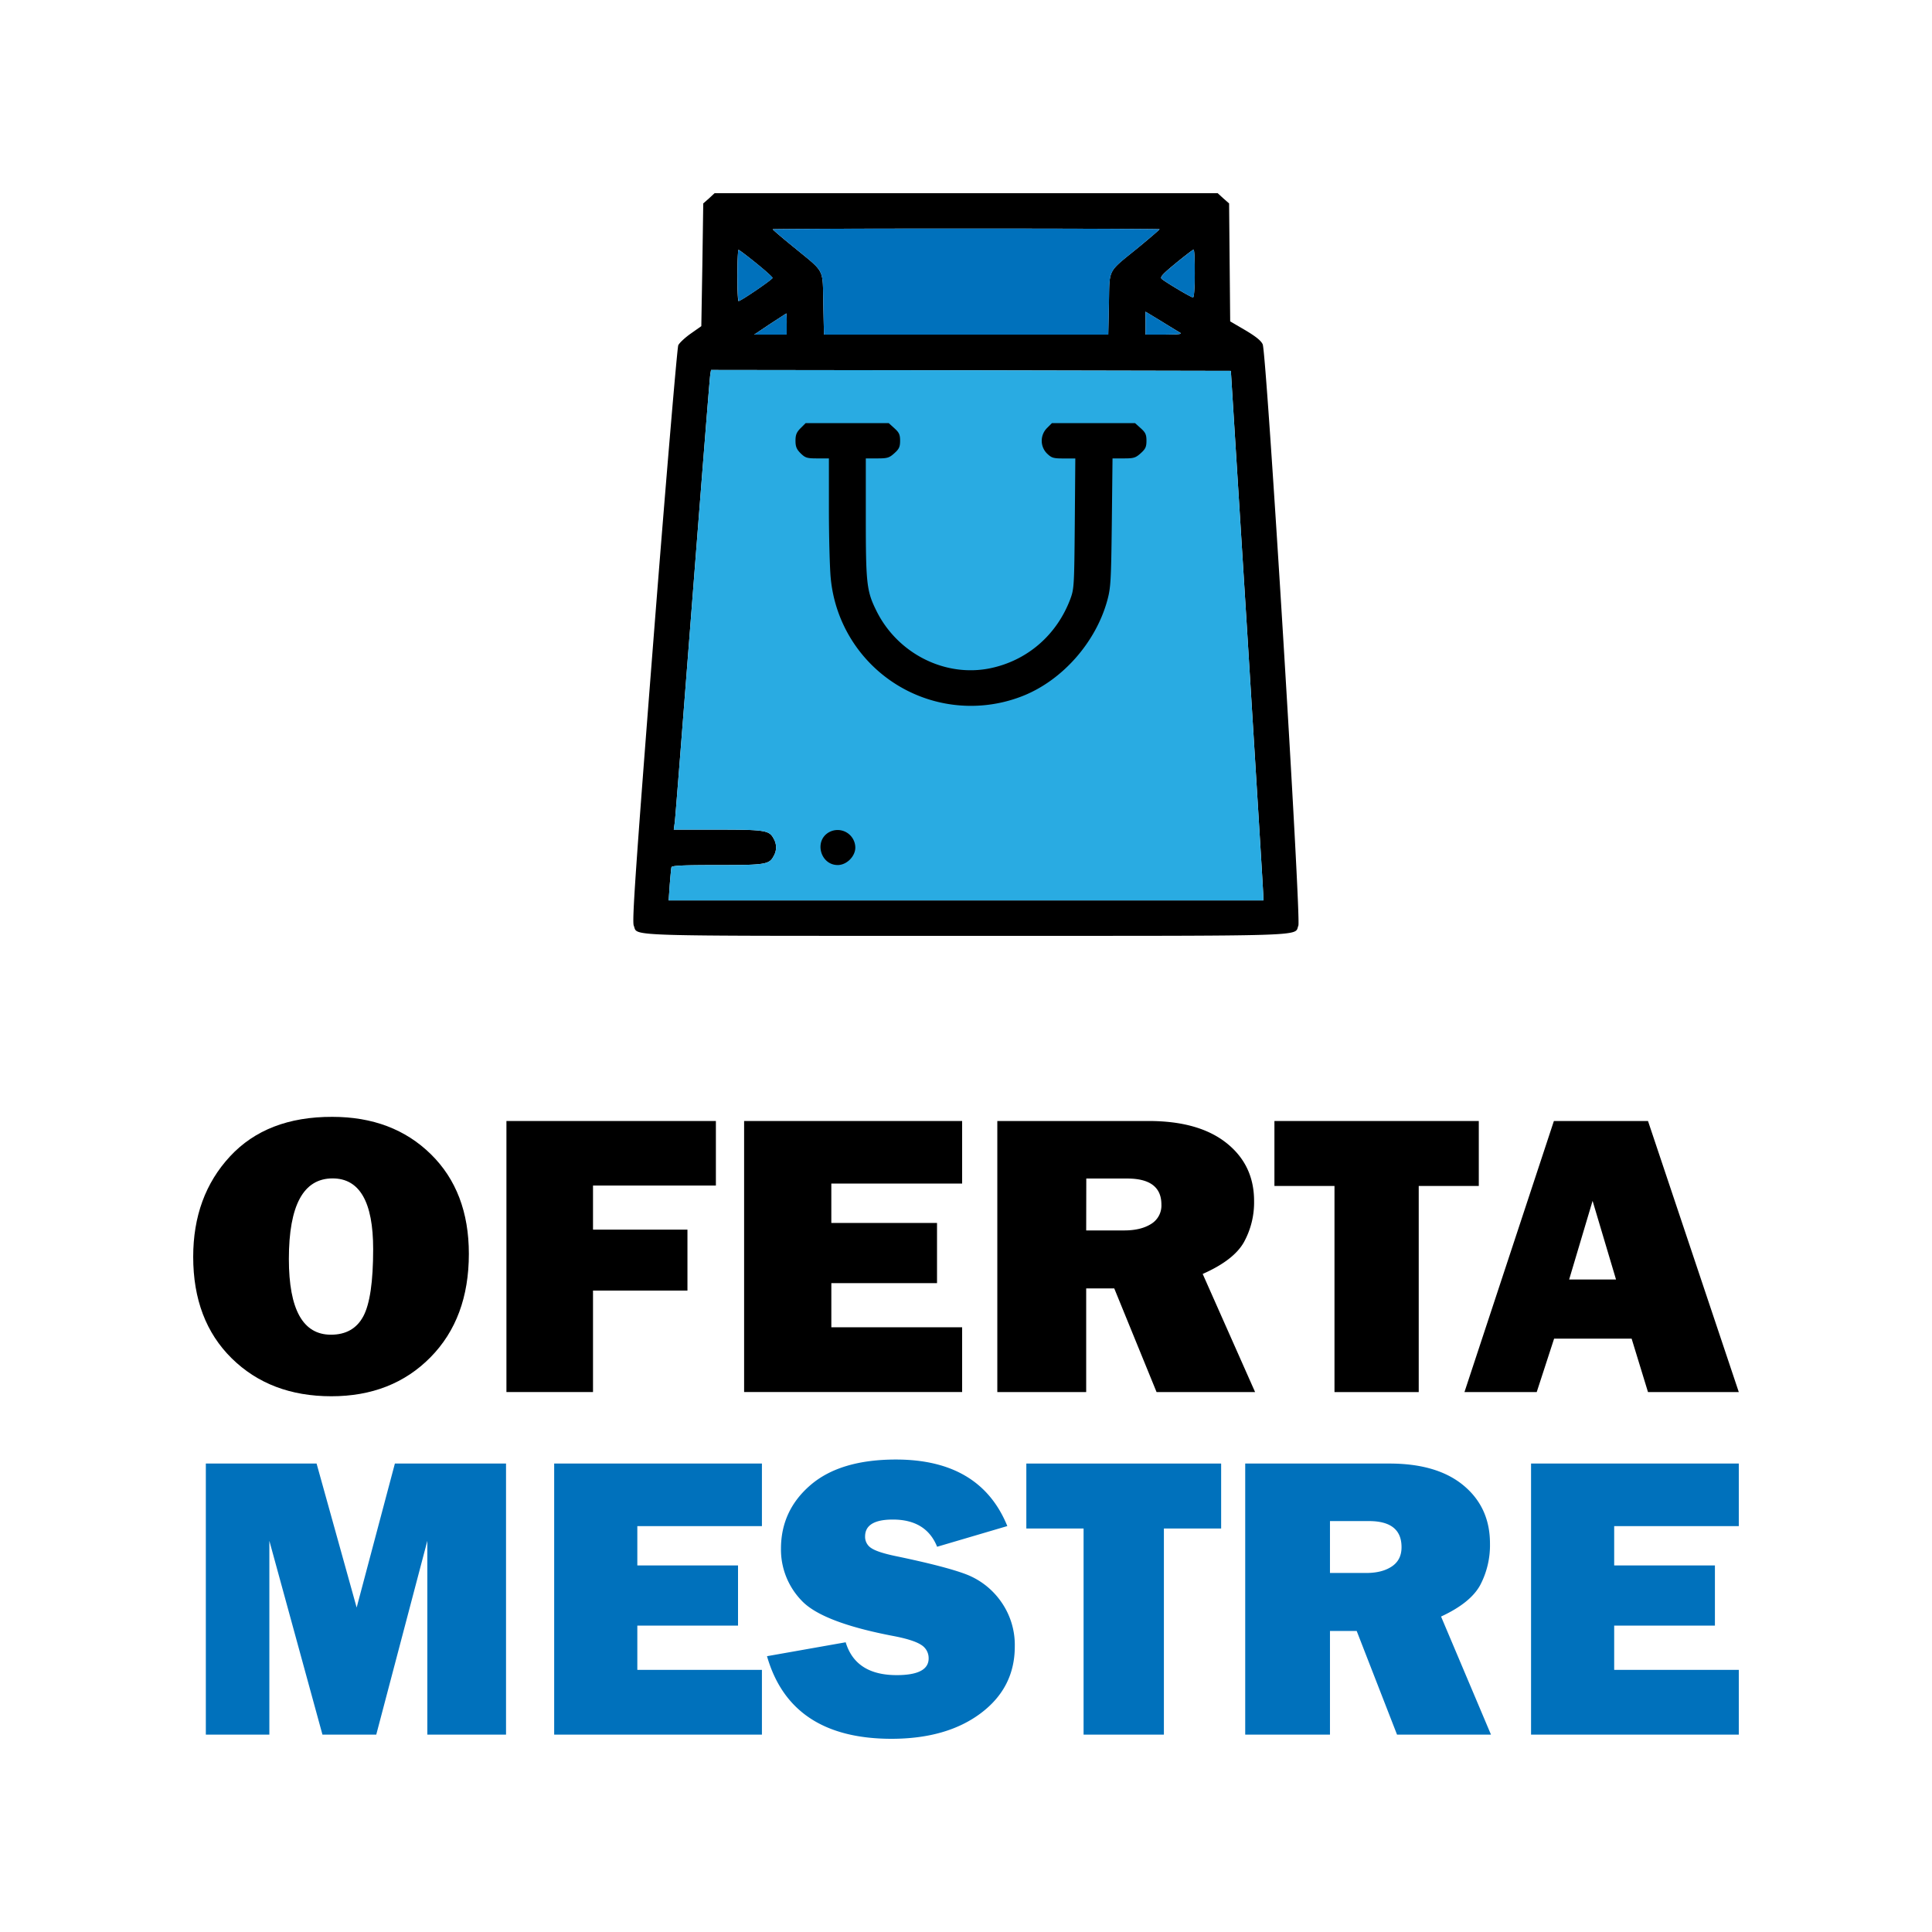
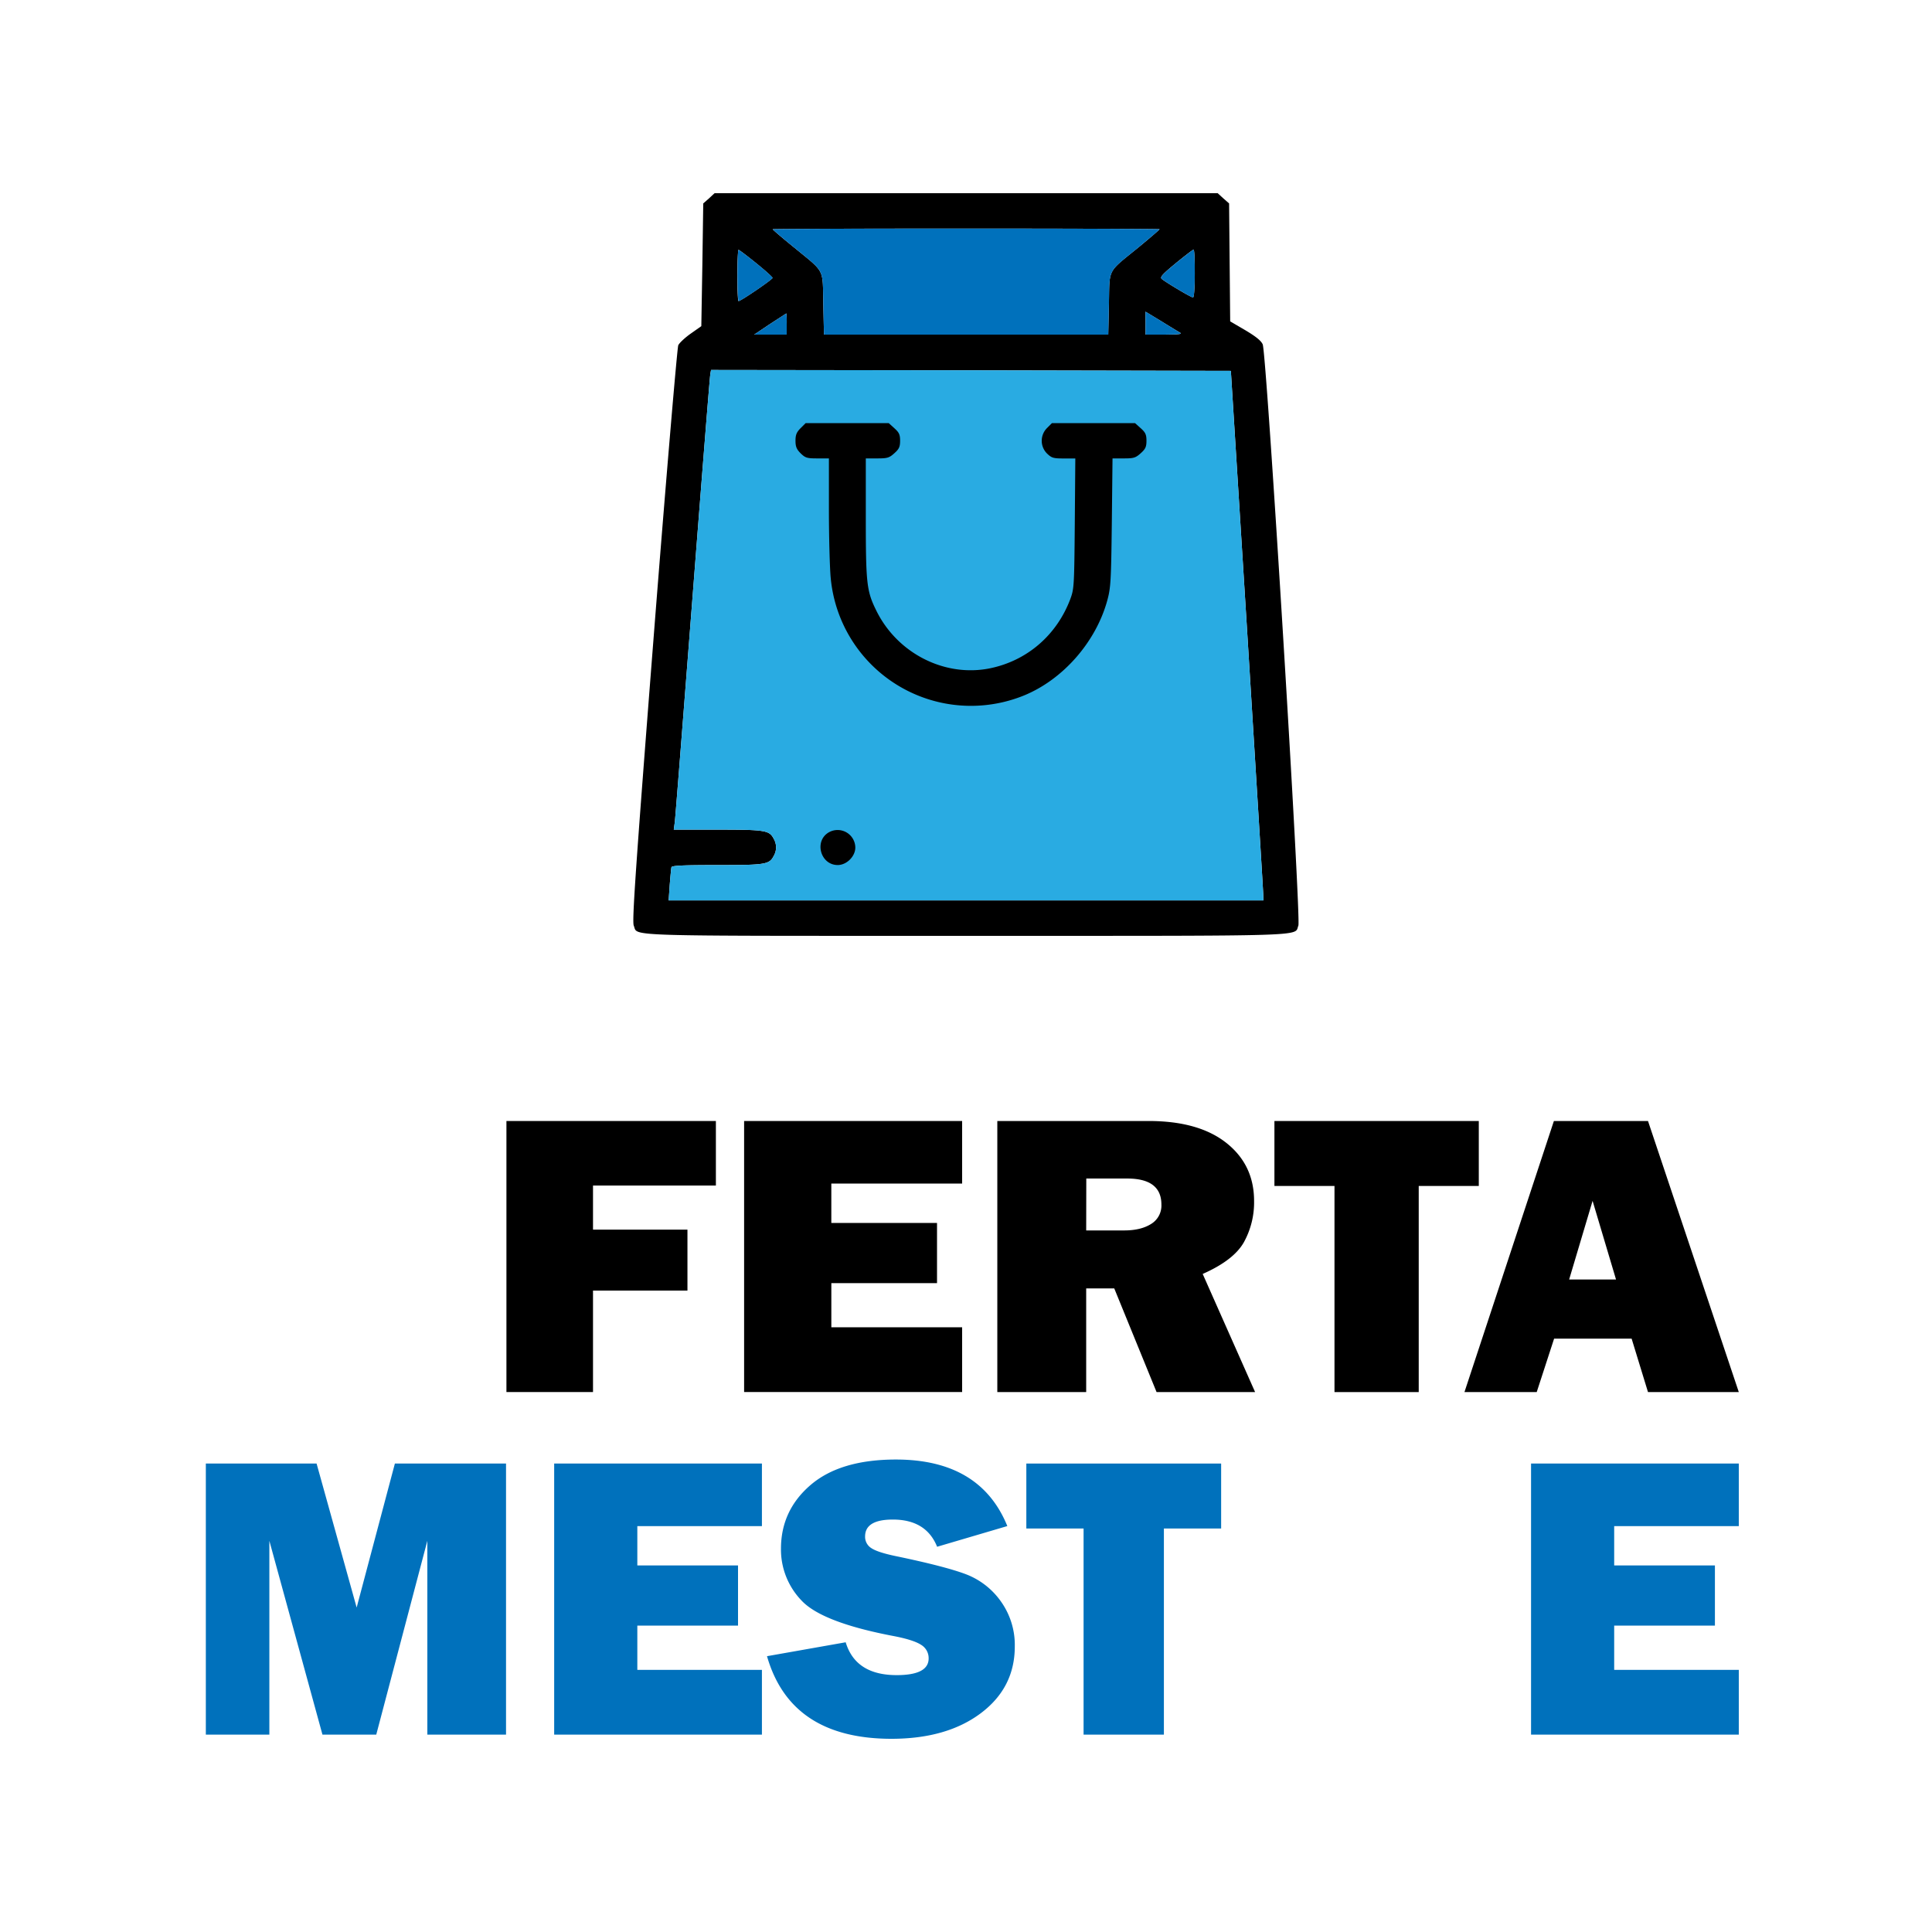
<svg xmlns="http://www.w3.org/2000/svg" id="Camada_1" data-name="Camada 1" viewBox="0 0 1000 1000">
  <defs>
    <style>.cls-1{fill:#0071bc;}.cls-2{fill:#29abe2;}</style>
  </defs>
  <path d="M653.57,178.24c-.82-1.91-3.63-4.12-9-7.32l-7.83-4.58-.28-30.46-.28-30.58-3-2.64L630.27,100H369.86L367,102.66l-3,2.64-.46,31.76L363,168.82l-5.46,3.84c-3,2.12-5.93,4.85-6.47,6.05s-6.28,68.54-12.66,150c-9.56,122.37-11.29,148.17-10.38,150.38,2.37,5.67-9.56,5.3,172,5.3,181.37,0,169.72.37,172-5.3C673.52,475.49,655.58,182.55,653.57,178.24Zm-45-42c4.66-3.75,8.74-7,9.21-7s.63,5.59.63,12.35c0,7.33-.37,12.37-.91,12.37-1,0-14.39-8-16.2-9.61C600.31,143.47,601.58,142,608.59,136.24Zm2.11,35.87c1.45.83-.1,1-7.92,1.09h-9.85V161.32l8,4.84C605.33,168.91,609.69,171.57,610.7,172.11Zm-110.63-53.8c55.08,0,100.15.18,100.15.35s-5,4.5-11.11,9.52c-16.2,13.19-14.74,10.43-15.12,29.11l-.35,15.91H426.49l-.35-15.91c-.38-18.68,1.08-15.92-15-29.11-6.19-5-11.2-9.33-11.2-9.52S445,118.31,500.07,118.31Zm-92.87,49.4v5.49H390.35l8.2-5.49c4.55-2.92,8.28-5.39,8.46-5.49A43.16,43.16,0,0,1,407.2,167.71Zm-25-38.43c.37,0,4.47,3.11,9.11,6.86s8.56,7.23,8.56,7.7c0,.83-16.39,12-17.58,12-.35,0-.63-5.93-.63-13.26S382,129.28,382.24,129.28ZM346.09,466.06l.56-8.05c.36-4.39.73-8.51.9-9.15.28-.82,5.83-1.1,23.6-1.1,25,0,27-.28,29.3-4.67a8.79,8.79,0,0,0,0-9c-2.27-4.29-4.27-4.67-28.95-4.67H348.74l.54-3.93c.28-2.1,4.38-54.73,9.21-116.86s8.91-114,9.19-115.13l.35-2,134.59.18,134.47.28,8.39,134.08c4.55,73.76,8.37,135.44,8.37,137l.09,3Z" />
  <path class="cls-1" d="M602.78,173.2h-9.85V161.32l8,4.84c4.38,2.75,8.74,5.41,9.75,6C612.15,172.94,610.6,173.13,602.78,173.2Z" />
  <path class="cls-1" d="M618.43,141.63c0,7.33-.37,12.37-.91,12.37-1,0-14.39-8-16.2-9.61-1-.92.26-2.38,7.27-8.15,4.66-3.75,8.74-7,9.21-7S618.43,134.87,618.43,141.63Z" />
  <path class="cls-1" d="M399.91,143.84c0,.83-16.39,12-17.58,12-.35,0-.63-5.93-.63-13.26s.28-13.27.54-13.27,4.47,3.11,9.11,6.86S399.91,143.37,399.91,143.84Z" />
  <path class="cls-1" d="M407.2,167.71v5.49H390.35l8.2-5.49c4.55-2.92,8.28-5.39,8.46-5.49A43.16,43.16,0,0,1,407.2,167.71Z" />
  <path class="cls-1" d="M600.22,118.66c0,.19-5,4.5-11.11,9.52-16.2,13.19-14.74,10.43-15.12,29.11l-.35,15.91H426.49l-.35-15.91c-.38-18.68,1.08-15.92-15-29.11-6.19-5-11.2-9.33-11.2-9.52s45.07-.35,100.16-.35S600.22,118.49,600.22,118.66Z" />
  <path class="cls-2" d="M653.94,466.06H346.09l.56-8.05c.36-4.39.73-8.51.9-9.15.28-.82,5.83-1.1,23.6-1.1,25,0,27-.28,29.3-4.67a8.79,8.79,0,0,0,0-9c-2.27-4.29-4.27-4.67-28.95-4.67H348.74l.54-3.93c.28-2.1,4.38-54.73,9.21-116.86s8.91-114,9.19-115.13l.35-2,134.59.18,134.47.28,8.39,134.08c4.55,73.76,8.37,135.44,8.37,137Z" />
  <path d="M414.39,221.62c-2.1,2.11-2.64,3.48-2.64,6.5s.54,4.39,2.64,6.5c2.46,2.38,3.28,2.65,8.65,2.65h6v26.27c0,14.55.45,30.38.91,35.32a72.89,72.89,0,0,0,100,61.14c20.22-8.24,37.24-27.64,43.16-49.15,1.82-6.68,2-10,2.37-40.45l.36-33.13h5.83c5.1,0,6.1-.27,8.74-2.65,2.46-2.2,3-3.3,3-6.5s-.54-4.3-3-6.5L587.48,219h-43l-2.64,2.65a9.32,9.32,0,0,0,0,13c2.46,2.38,3.28,2.65,8.74,2.65h6l-.27,33.59c-.28,32.3-.37,33.86-2.28,39.08-7,18.67-22.22,31.84-41.25,35.87-23.4,4.94-48.07-7.41-59.09-29.56-5.1-10.25-5.55-14-5.55-48.14V237.27h5.92c5.19,0,6.19-.27,8.83-2.65,2.46-2.2,3-3.3,3-6.5s-.54-4.3-3-6.5L460,219H417Z" />
  <path d="M429.14,430.74c-7.92,4.39-4.55,17,4.46,17,4.64,0,9.11-4.48,9.11-9.06A9.17,9.17,0,0,0,429.14,430.74Z" />
-   <path d="M171.51,722.7q-31.63,0-51.57-19.63T100,650.54q0-31.45,19.06-52T172,578.08q31.31,0,51,19.32T242.68,649q0,33.4-19.88,53.55T171.51,722.7Zm-.22-31.86q11.64,0,16.75-9.51t5.11-34.8q0-36.59-21-36.59-22.63,0-22.63,41.73Q149.54,690.84,171.29,690.84Z" />
  <path d="M355.82,668H306.94v52.52H262.13V580.23H370.54v33.41h-63.6v22.82h48.88Z" />
  <path d="M498,687v33.51H385.15V580.23H498v32.38H430.29V633H485v31.15h-54.7V687Z" />
  <path d="M649.64,720.54h-51l-21.9-53.65H562.21v53.65h-46V580.23h78.32q25.92,0,40.25,11.36t14.33,30A42.66,42.66,0,0,1,643.82,643q-5.27,9.3-21.31,16.39Zm-87.43-83.67h19.66q8.68,0,14-3.39a11.1,11.1,0,0,0,5.27-10q0-13.47-17.68-13.47h-21.2Z" />
  <path d="M734.33,613.85V720.54h-43.6V613.85H659.64V580.23H765.42v33.62Z" />
  <path d="M853,720.54l-8.47-27.65H804.4l-9,27.65H758l46.29-140.31H853l47,140.31Zm-40.81-58.28h24.26l-12.13-40.7Z" />
  <path class="cls-1" d="M261.92,757.53V897.84H221.19V797.52L194.75,897.84H166.9L139.42,797.52V897.84H106.54V757.53h57.32l20.74,74.53,19.79-74.53Z" />
  <path class="cls-1" d="M394.37,864.33v33.51H286.84V757.53H394.37v32.38H329.88v20.35H382v31.15H329.88v22.92Z" />
  <path class="cls-1" d="M397,857.24l40.73-7.2q5.13,17,26.39,17,16.54,0,16.54-8.63a8,8,0,0,0-3.82-7q-3.82-2.52-13.67-4.47-37.59-7.07-48.27-18.48a38,38,0,0,1-10.67-26.84q0-19.85,15.34-33t44.13-13.17q43.67,0,57.69,34.44L485.05,800.6q-5.66-14.08-22.93-14.08-14.34,0-14.35,8.74a6.89,6.89,0,0,0,3.25,6.06q3.24,2.16,12.57,4.11,25.65,5.33,36.44,9.42a39.27,39.27,0,0,1,18,14,38.74,38.74,0,0,1,7.22,23.4q0,21.3-17.59,34.51T461.49,900Q409.25,900,397,857.24Z" />
  <path class="cls-1" d="M602.43,791.15V897.84H560.86V791.15H531.23V757.53H632.06v33.62Z" />
-   <path class="cls-1" d="M771.73,897.84H723.1l-20.88-53.66H688.39v53.66H644.52V757.53h74.65q24.72,0,38.38,11.36t13.66,30a44.4,44.4,0,0,1-5,21.44q-5,9.3-20.32,16.39Zm-83.34-83.67h18.74q8.26,0,13.3-3.39t5-10q0-13.47-16.85-13.47H688.39Z" />
  <path class="cls-1" d="M900,864.33v33.51H792.47V757.53H900v32.38H835.5v20.35h52.14v31.15H835.5v22.92Z" />
</svg>